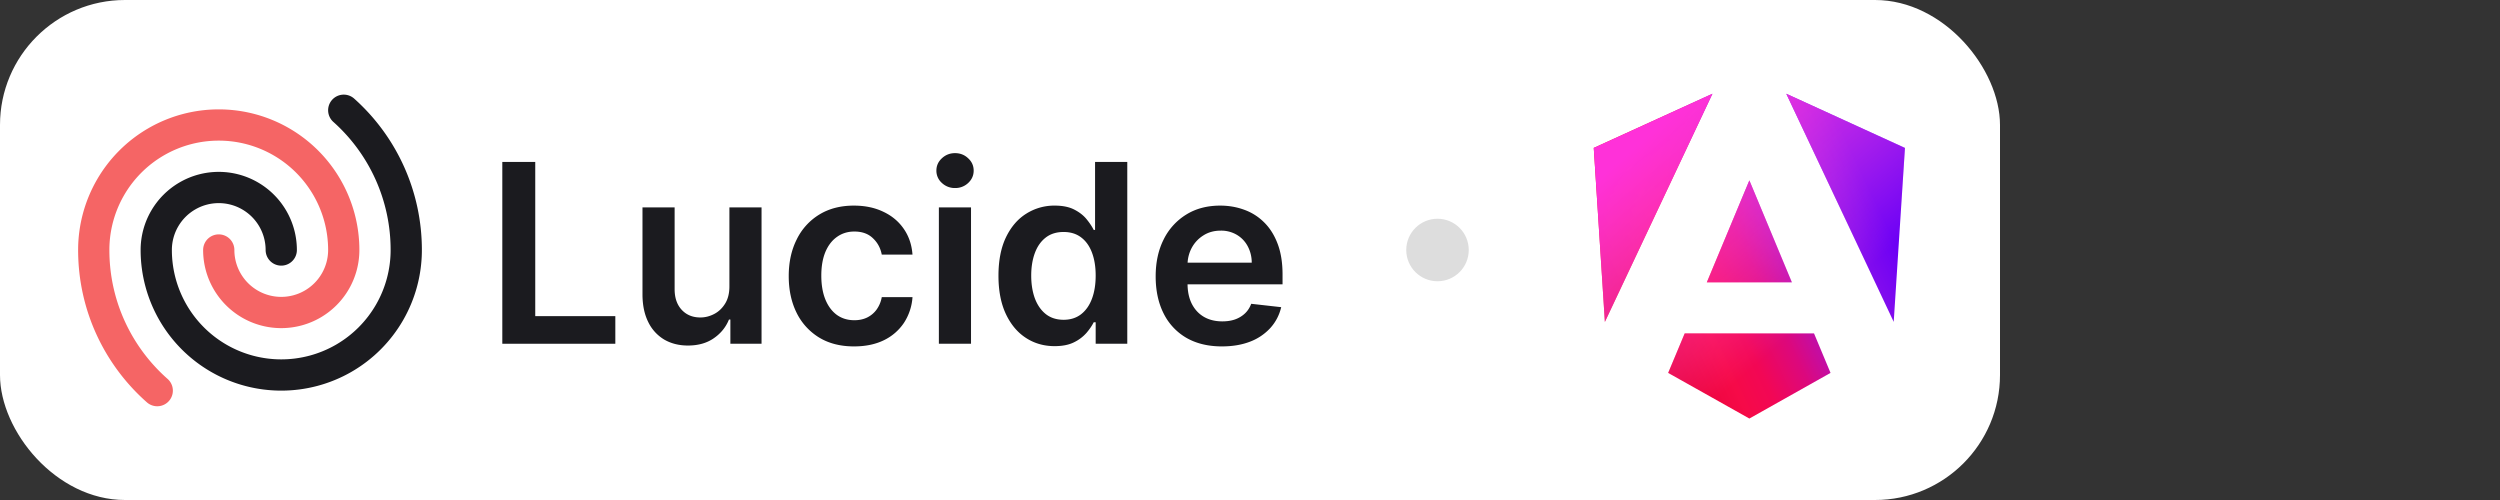
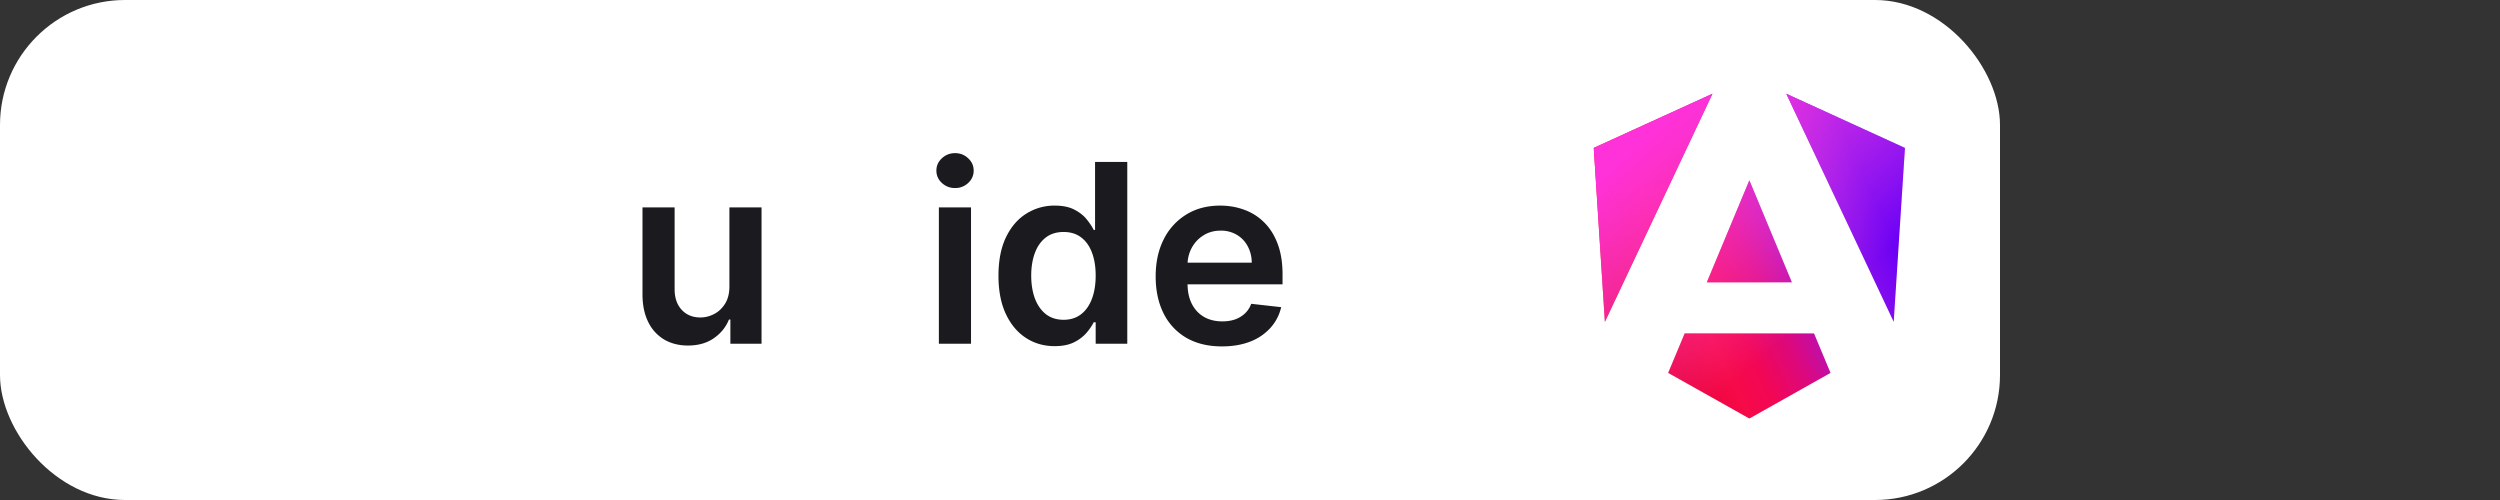
<svg xmlns="http://www.w3.org/2000/svg" viewBox="0 0 160 32" fill="none">
  <rect x="0" y="0" width="160" height="32" fill="#333333" stroke="none" />
  <rect width="128" height="32" rx="8" fill="#fff" />
  <svg fill="none" viewBox="0 0 118 22" height="22" width="118" x="4" y="5">
    <path fill="#1B1B1F" d="M74.202 17.17c-.875 0-1.63-.181-2.267-.545a3.694 3.694 0 0 1-1.46-1.557c-.341-.674-.512-1.468-.512-2.38 0-.898.17-1.686.512-2.364a3.867 3.867 0 0 1 1.443-1.591c.617-.383 1.342-.574 2.176-.574.538 0 1.045.087 1.523.261.48.17.905.436 1.272.796.371.36.663.818.875 1.375.212.553.319 1.212.319 1.977v.63h-7.154v-1.386h5.182a2.213 2.213 0 0 0-.256-1.05c-.166-.311-.4-.556-.699-.734a1.964 1.964 0 0 0-1.034-.267c-.42 0-.79.103-1.108.307-.318.2-.566.466-.744.796a2.289 2.289 0 0 0-.267 1.073v1.21c0 .508.093.944.278 1.307.186.36.445.637.779.83.333.19.723.284 1.17.284.3 0 .57-.041.813-.125.242-.087.452-.214.63-.38.178-.167.313-.374.404-.62l1.92.216c-.121.508-.352.95-.693 1.33a3.379 3.379 0 0 1-1.295.875c-.527.204-1.13.306-1.807.306Z" />
    <path fill="#1B1B1F" d="M63.498 17.153c-.685 0-1.299-.176-1.84-.528-.542-.352-.97-.864-1.285-1.534-.314-.67-.471-1.485-.471-2.443 0-.97.159-1.788.477-2.455.322-.67.756-1.176 1.301-1.517a3.344 3.344 0 0 1 1.824-.517c.512 0 .932.087 1.262.261.329.17.59.377.784.62.193.238.342.464.448.676h.086V5.364h2.062V17h-2.023v-1.375h-.125c-.106.212-.259.438-.46.676a2.53 2.53 0 0 1-.795.602c-.33.167-.745.25-1.245.25Zm.574-1.687c.436 0 .807-.117 1.114-.352.307-.239.54-.57.699-.995.159-.424.238-.918.238-1.483 0-.564-.08-1.055-.238-1.471-.156-.417-.387-.74-.693-.972-.303-.23-.676-.346-1.12-.346-.458 0-.84.119-1.147.358-.307.238-.538.568-.694.988-.155.42-.233.902-.233 1.443 0 .546.078 1.033.233 1.46.16.425.392.76.7 1.006.31.243.69.364 1.141.364Z" />
    <path fill="#1B1B1F" d="M56.088 17V8.273h2.057V17h-2.057Zm1.034-9.966a1.2 1.2 0 0 1-.84-.324 1.044 1.044 0 0 1-.353-.79c0-.31.117-.573.352-.79.235-.219.515-.329.841-.329.33 0 .61.11.841.33.235.216.352.479.352.79 0 .306-.117.57-.352.79a1.187 1.187 0 0 1-.84.323Z" />
-     <path fill="#1B1B1F" d="M50.66 17.17c-.87 0-1.619-.19-2.244-.573a3.831 3.831 0 0 1-1.437-1.586c-.334-.678-.5-1.458-.5-2.34 0-.887.17-1.67.511-2.347a3.817 3.817 0 0 1 1.443-1.591c.625-.383 1.364-.574 2.216-.574.709 0 1.335.13 1.88.392.55.258.988.623 1.313 1.097.326.47.512 1.019.557 1.647h-1.966c-.08-.42-.269-.77-.568-1.05-.295-.285-.691-.427-1.187-.427-.42 0-.79.114-1.108.341-.319.223-.567.545-.745.966-.174.42-.261.924-.261 1.511 0 .595.087 1.106.261 1.534.175.425.419.752.733.983.319.228.692.341 1.12.341.303 0 .574-.056.812-.17.242-.118.445-.286.608-.506a1.94 1.94 0 0 0 .335-.801H54.4a3.427 3.427 0 0 1-.545 1.642 3.23 3.23 0 0 1-1.284 1.114c-.542.265-1.178.397-1.91.397Z" />
    <path fill="#1B1B1F" d="M42.682 13.33V8.272h2.057V17h-1.995v-1.551h-.09c-.198.489-.521.888-.972 1.199-.447.31-.998.466-1.654.466-.572 0-1.077-.127-1.517-.381a2.645 2.645 0 0 1-1.022-1.12c-.246-.492-.37-1.086-.37-1.784V8.273h2.057v5.238c0 .553.152.993.455 1.319.303.325.7.488 1.193.488.303 0 .596-.074.88-.221.285-.148.518-.368.7-.66.185-.295.278-.664.278-1.107Z" />
-     <path fill="#1B1B1F" d="M28.148 17V5.364h2.108v9.869h5.125V17h-7.233Z" />
-     <path stroke="#1B1B1F" stroke-linecap="round" stroke-linejoin="round" stroke-width="2" d="M14 11a4 4 0 0 0-8 0 8 8 0 0 0 16 0 11.97 11.97 0 0 0-4-8.944" />
-     <path stroke="#F56565" stroke-linecap="round" stroke-linejoin="round" stroke-width="2" d="M10 11a4 4 0 0 0 8 0 8 8 0 1 0-16 0c0 3.584 1.571 6.801 4.063 9" />
-     <circle cx="88" cy="11" r="2" fill="#DDD" />
    <path fill="url(#a)" d="m117.917 4.466-.719 11.135L110.322 1l7.595 3.466Zm-4.762 14.399-5.196 2.922-5.196-2.922 1.057-2.526h8.278l1.056 2.526h.001Zm-5.197-12.322 2.723 6.526h-5.445l2.723-6.526h-.001Zm-9.246 9.059L98 4.466 105.596 1l-6.884 14.602Z" />
    <path fill="url(#b)" d="m117.917 4.466-.719 11.135L110.322 1l7.595 3.466Zm-4.762 14.399-5.196 2.922-5.196-2.922 1.057-2.526h8.278l1.056 2.526h.001Zm-5.197-12.322 2.723 6.526h-5.445l2.723-6.526h-.001Zm-9.246 9.059L98 4.466 105.596 1l-6.884 14.602Z" />
    <defs>
      <linearGradient id="a" x1="102.396" x2="118.171" y1="19.902" y2="12.299" gradientUnits="userSpaceOnUse">
        <stop stop-color="#E40035" />
        <stop offset=".24" stop-color="#F60A48" />
        <stop offset=".35" stop-color="#F20755" />
        <stop offset=".49" stop-color="#DC087D" />
        <stop offset=".74" stop-color="#9717E7" />
        <stop offset="1" stop-color="#6C00F5" />
      </linearGradient>
      <linearGradient id="b" x1="101.679" x2="111.892" y1="3.506" y2="15.322" gradientUnits="userSpaceOnUse">
        <stop stop-color="#FF31D9" />
        <stop offset="1" stop-color="#FF5BE1" stop-opacity="0" />
      </linearGradient>
    </defs>
  </svg>
</svg>